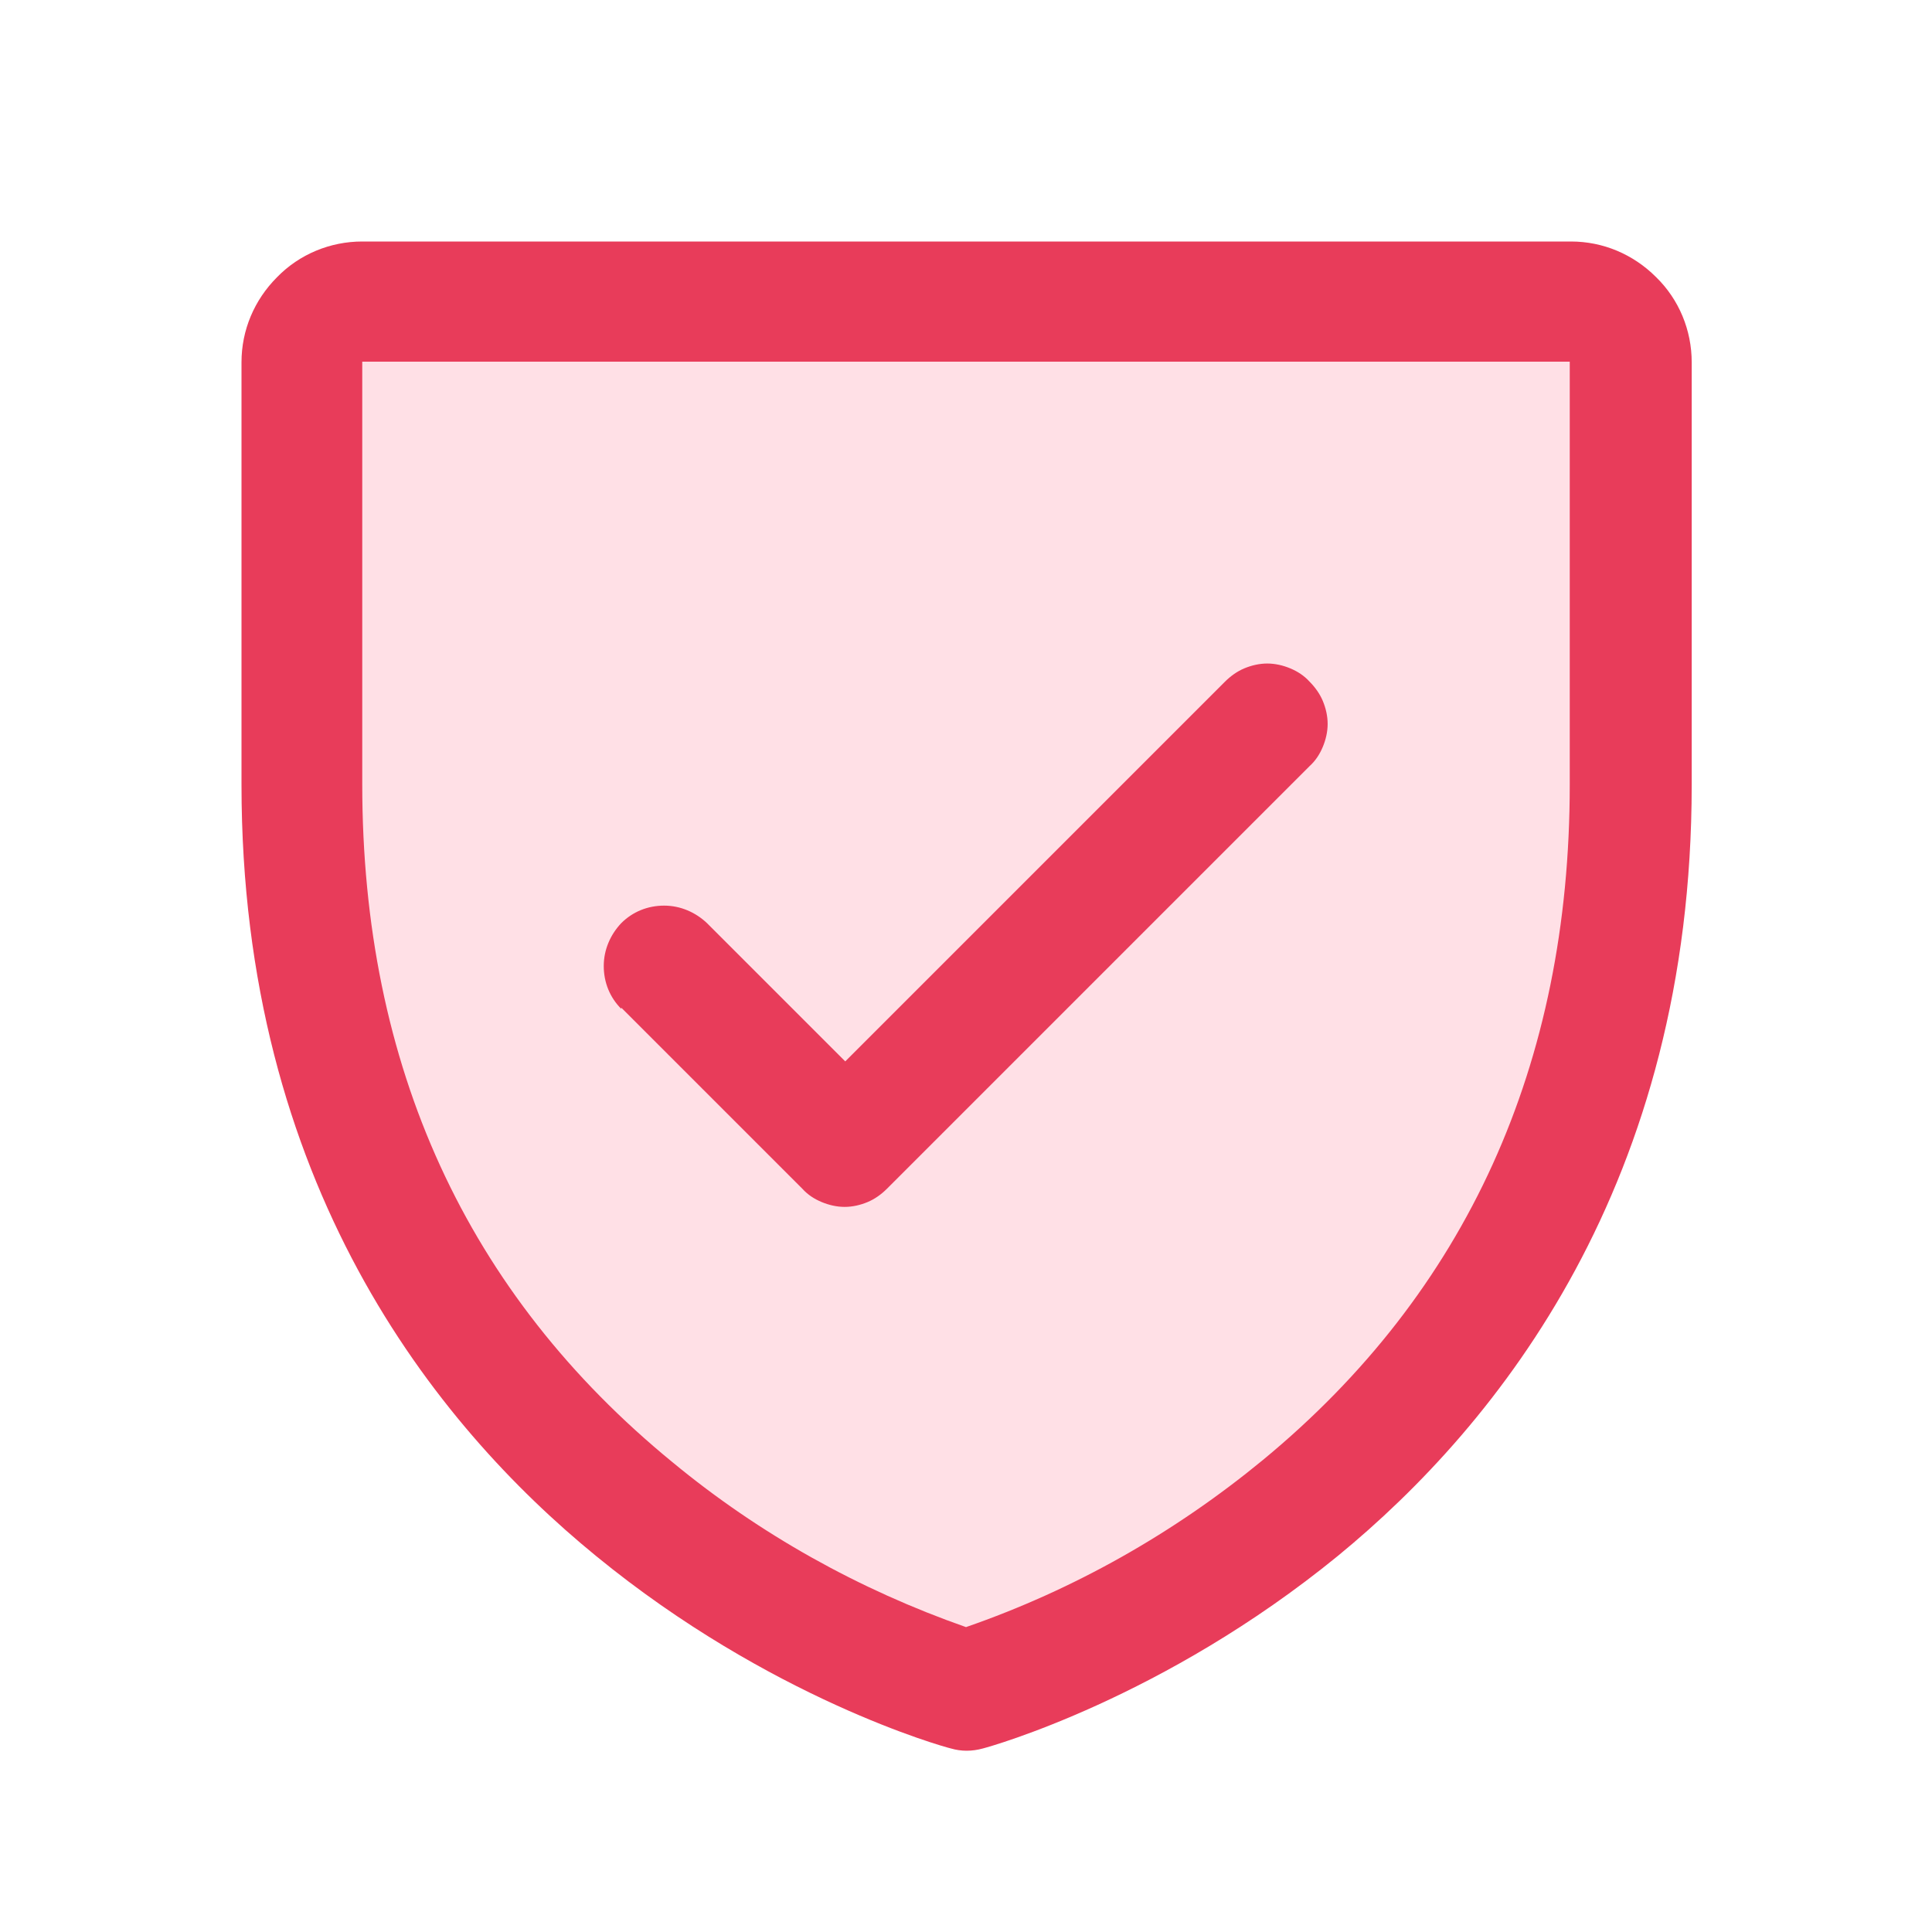
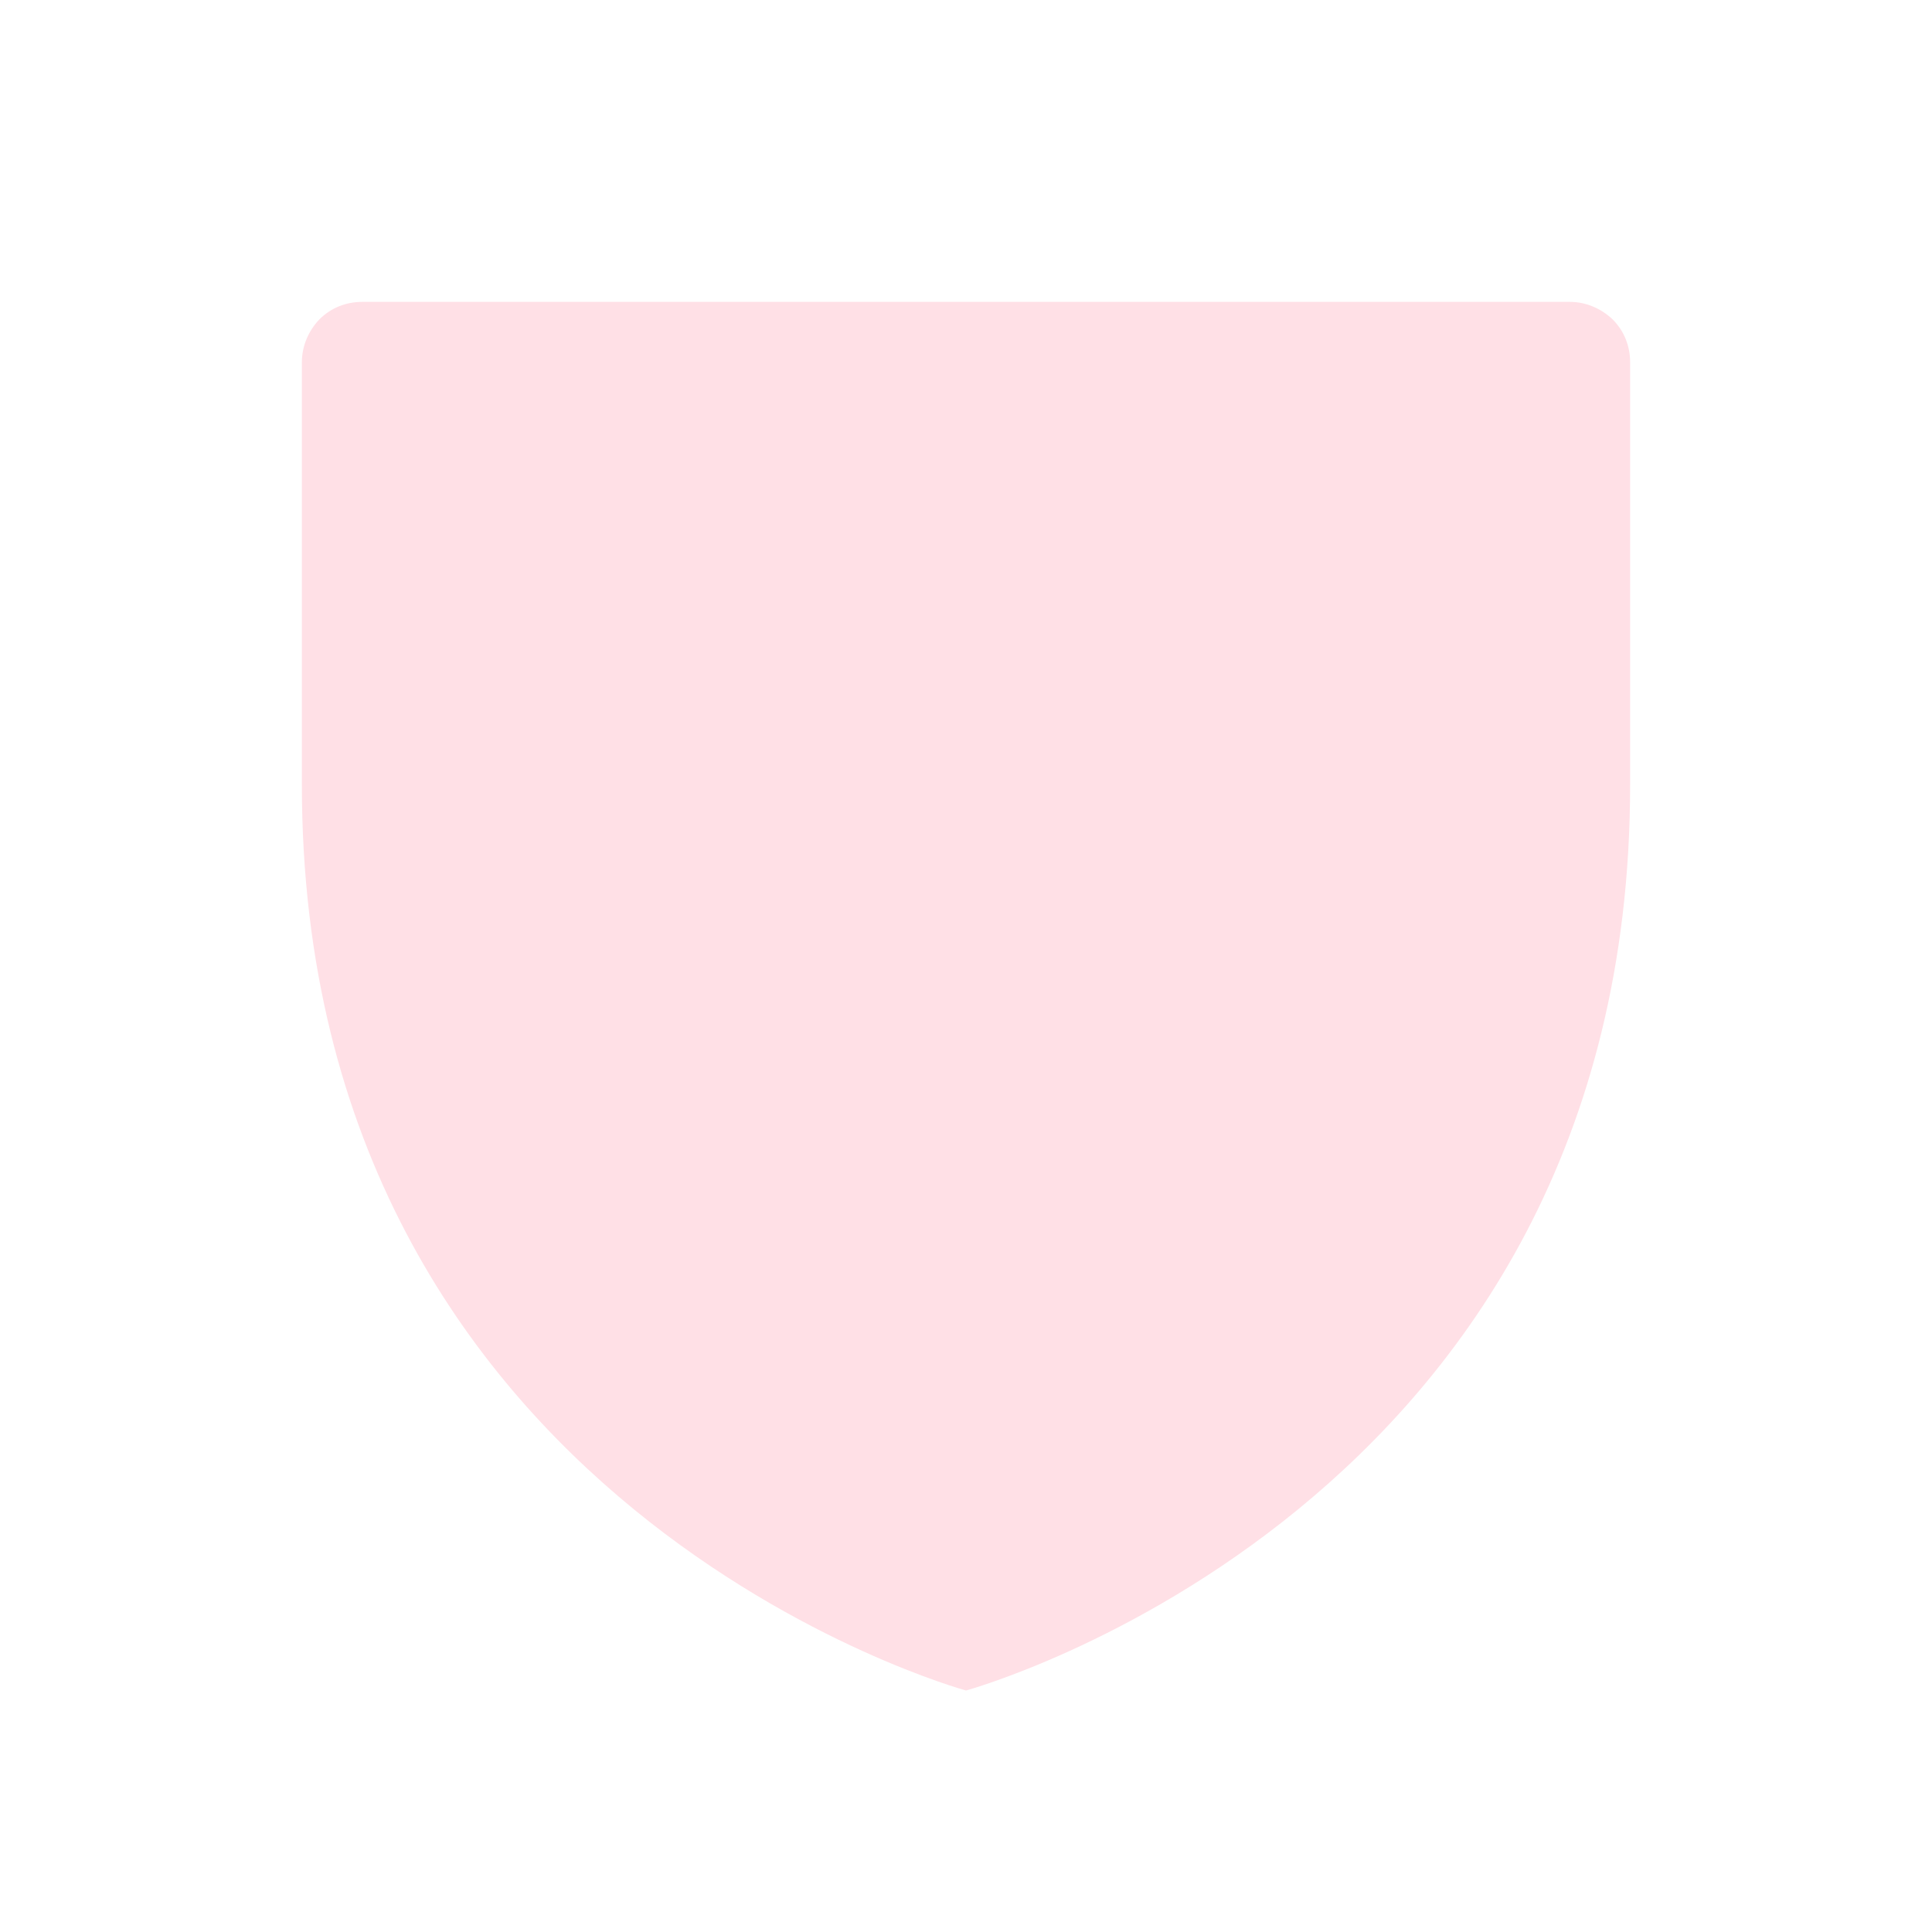
<svg xmlns="http://www.w3.org/2000/svg" id="Ebene_1" data-name="Ebene 1" viewBox="0 0 32 32">
  <defs>
    <style>
      .cls-1 {
        fill: #e83c5a;
      }

      .cls-2 {
        fill: #ffe0e6;
        isolation: isolate;
      }
    </style>
  </defs>
  <path class="cls-2" d="M27,6v7c0,12-11,15-11,15,0,0-11-3-11-15v-7c0-.27.11-.52.29-.71.19-.19.44-.29.71-.29h20c.27,0,.52.11.71.29.19.19.29.44.29.71Z" />
-   <path class="cls-1" d="M26,4H6c-.53,0-1.04.21-1.41.59-.38.38-.59.88-.59,1.41v7c0,6.59,3.19,10.58,5.87,12.77,2.88,2.36,5.75,3.16,5.88,3.19.17.05.35.05.53,0,.12-.03,2.99-.83,5.88-3.19,2.67-2.19,5.86-6.18,5.86-12.77v-7c0-.53-.21-1.04-.59-1.41-.38-.38-.88-.59-1.41-.59ZM26,13c0,4.63-1.71,8.4-5.08,11.18-1.47,1.21-3.13,2.15-4.92,2.77-1.77-.62-3.42-1.54-4.86-2.73-3.41-2.79-5.14-6.56-5.14-11.23v-7h20v7ZM10.29,16.71c-.19-.19-.29-.44-.29-.71s.11-.52.29-.71c.19-.19.44-.29.71-.29s.52.11.71.29l2.29,2.29,6.29-6.29c.09-.09.2-.17.32-.22.12-.05.25-.08.38-.08s.26.03.38.08c.12.05.23.12.32.22.09.09.17.2.22.32s.08.25.08.38-.03.26-.08.38-.12.23-.22.32l-7,7c-.09.09-.2.17-.32.22-.12.05-.25.08-.38.08s-.26-.03-.38-.08c-.12-.05-.23-.12-.32-.22l-3-3Z" />
</svg>